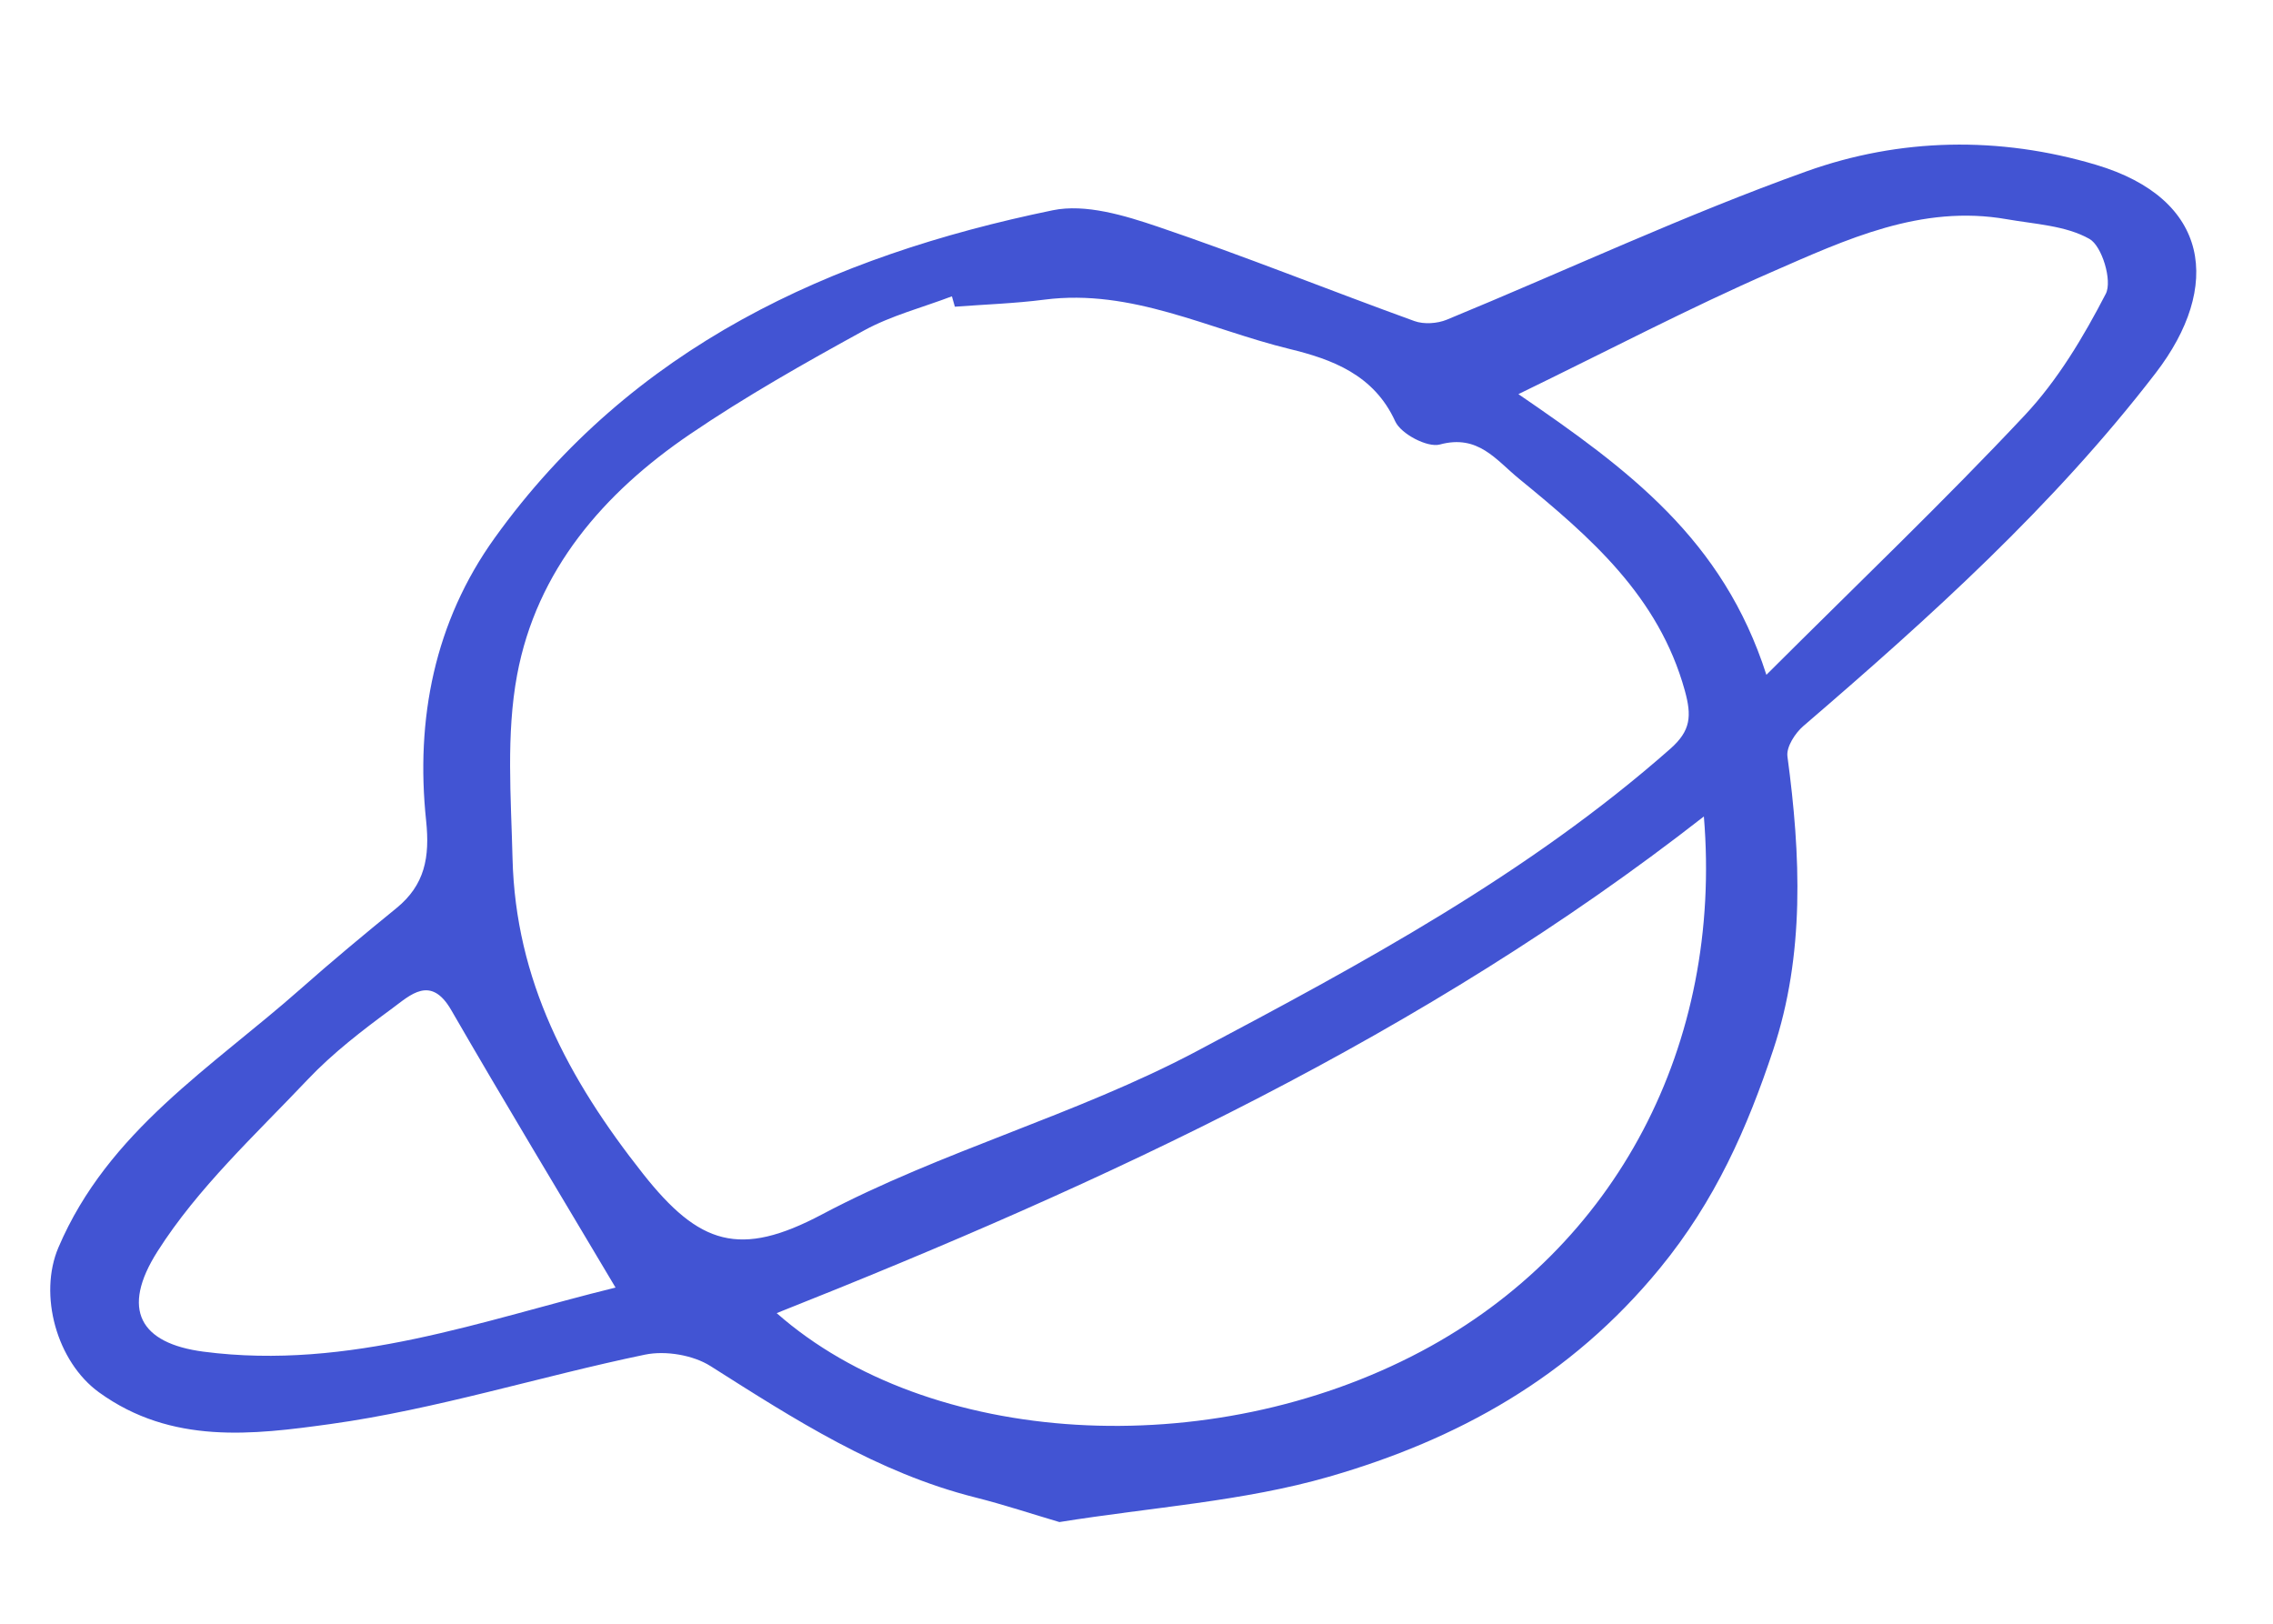
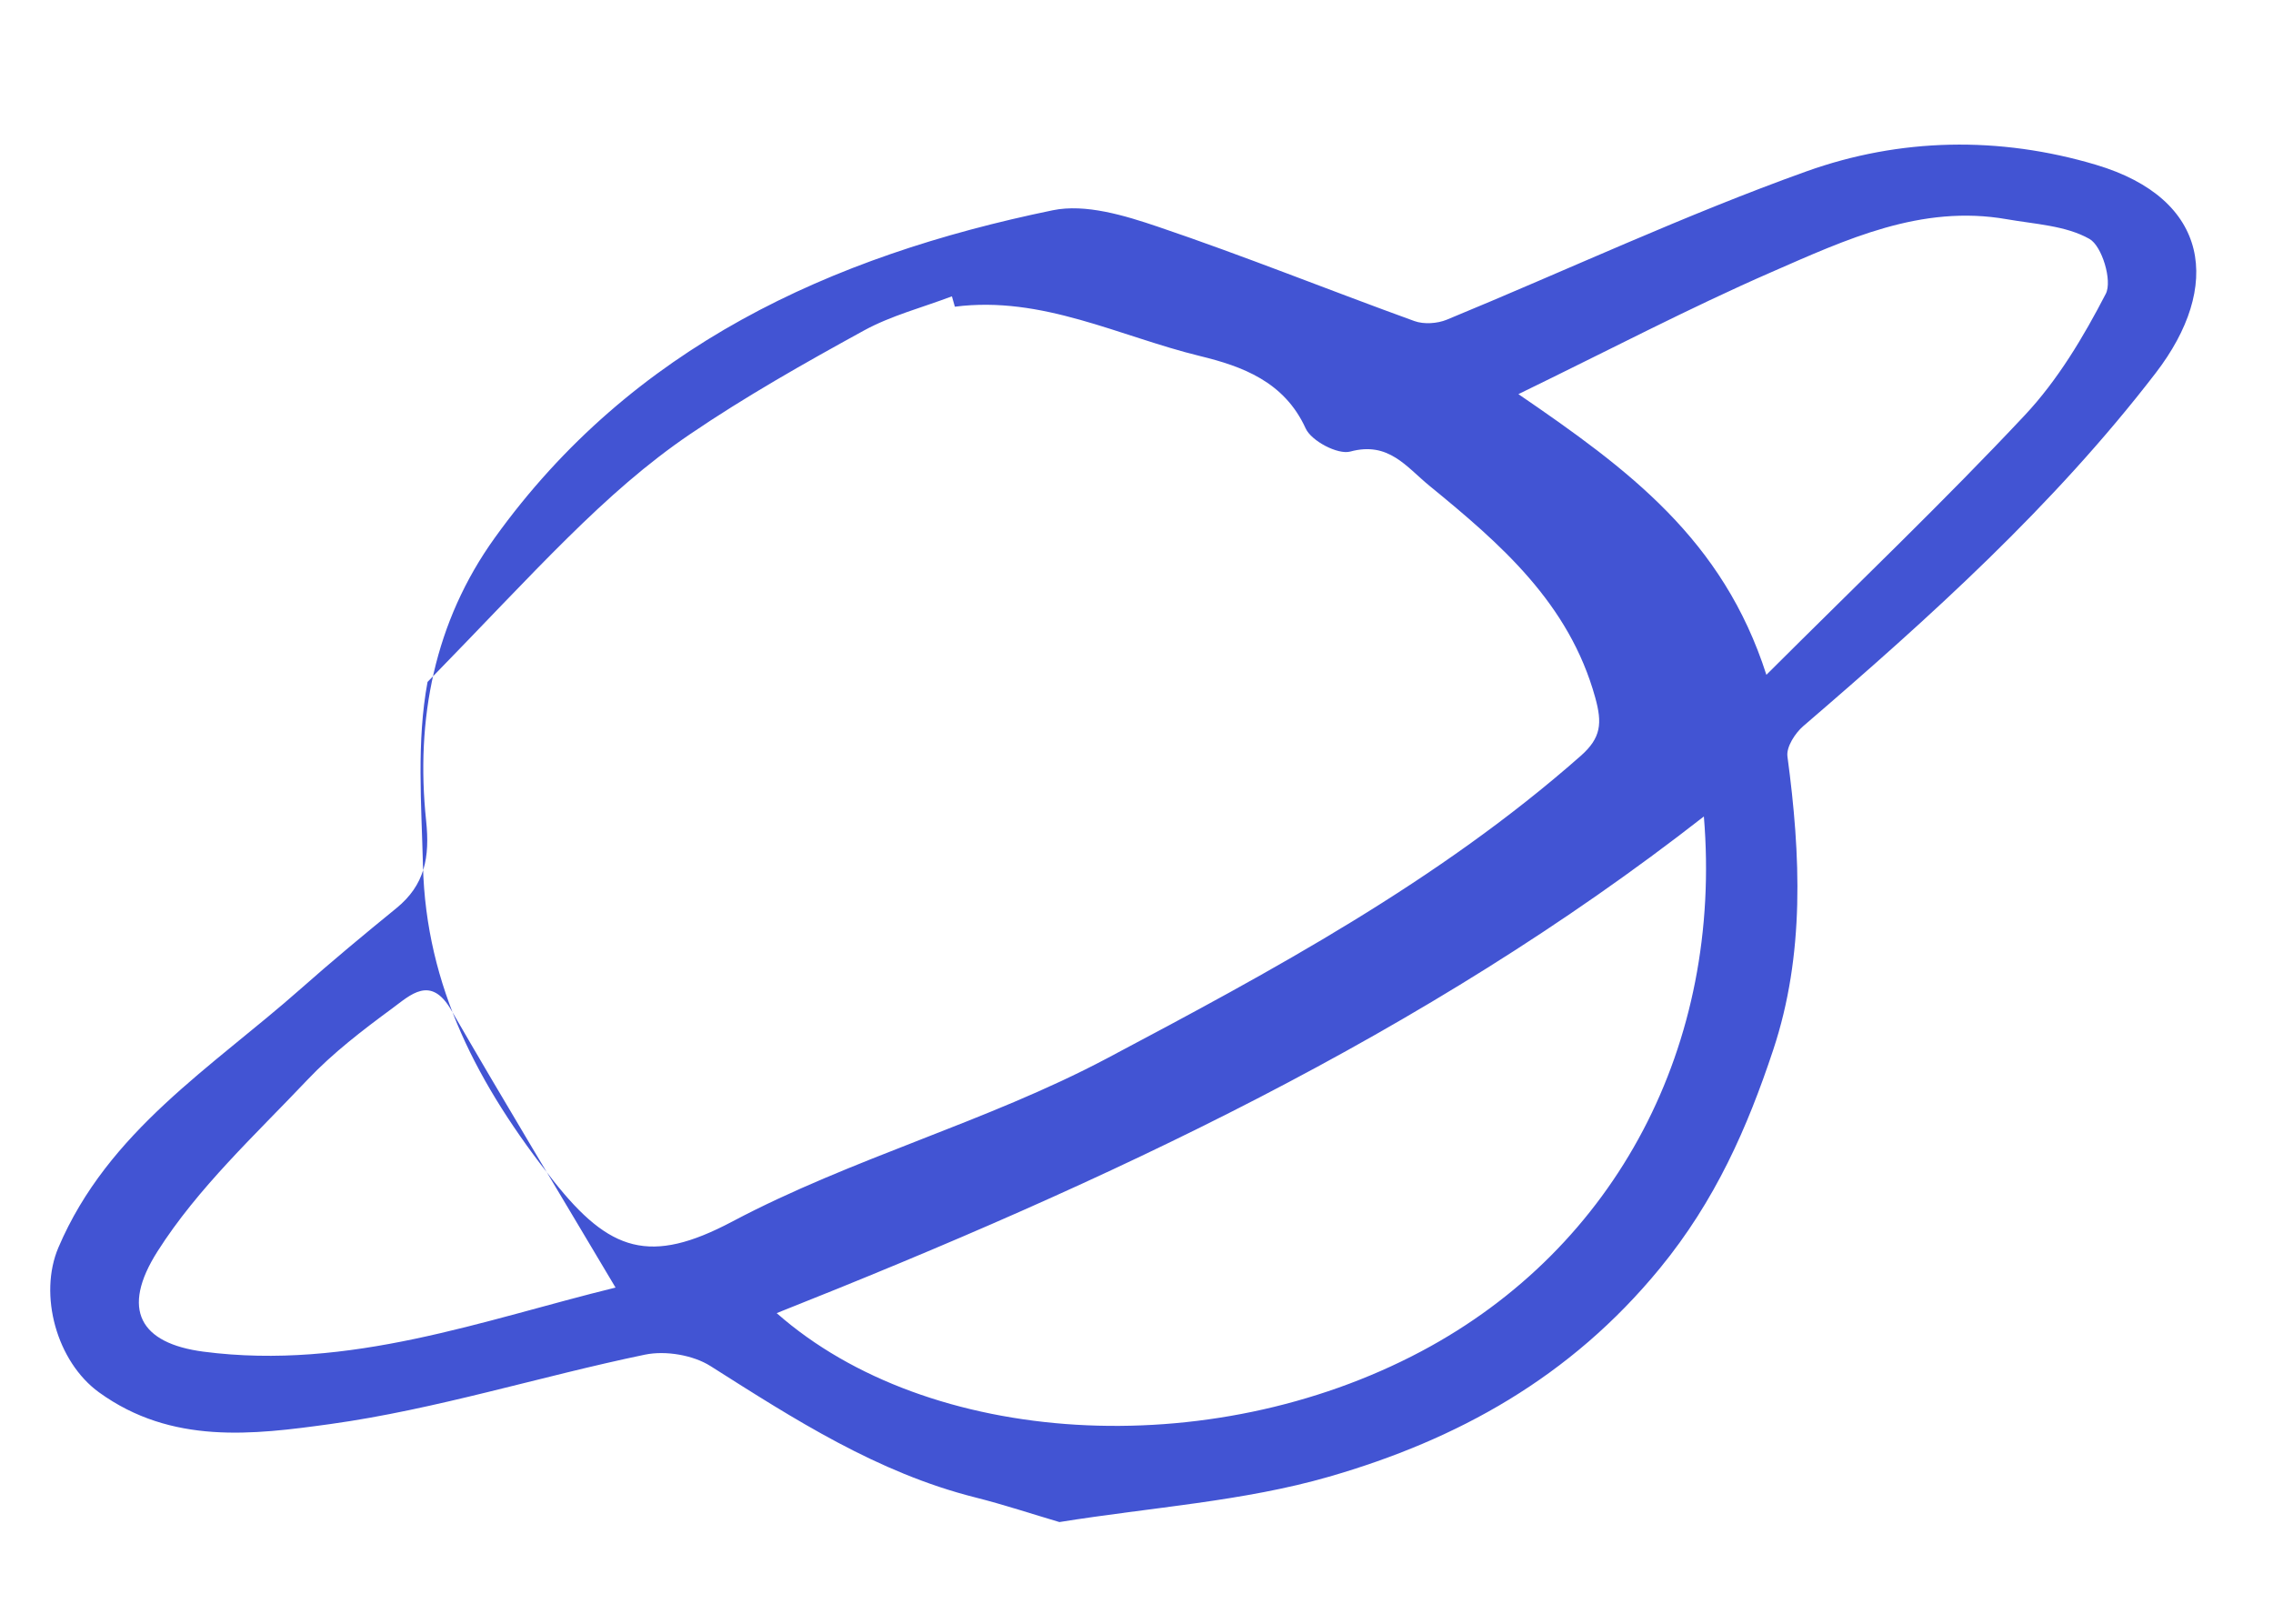
<svg xmlns="http://www.w3.org/2000/svg" version="1.1" id="Layer_1" x="0px" y="0px" viewBox="0 0 4060 2900" style="enable-background:new 0 0 4060 2900;" xml:space="preserve">
  <style type="text/css">
	.st0{fill-rule:evenodd;clip-rule:evenodd;fill:#4254D3;}
</style>
-   <path class="st0" d="M883.74,960.55c-107.65,149.76-141.78,323.79-122.6,505.26c6.83,65.22-2.19,114.7-53.19,156.25  c-57.79,47.02-115.12,94.71-170.93,144.04c-158.5,140.21-343.9,253.74-432.63,461.81c-36.06,84.45-3.18,204.03,72.51,258.84  c129.73,93.88,275.76,75.61,412.76,56.65c189.54-26.24,374.36-85.02,562.44-124.02c36.61-7.56,85.85,0.63,117.17,20.53  c149.61,94.94,298.04,190.46,472.78,234.48c51.43,12.98,101.94,29.76,150.26,44.01c166.12-26.65,328.79-36.88,481.73-81.05  c229.27-66.17,430.88-177.13,590.8-372.18c98.97-120.65,156.18-250.75,202.39-389.89c56.73-170.51,49.26-347.65,25.47-524.32  c-2.26-16.78,13.63-41.55,28.36-54.2c225.96-194.14,446.96-393.32,629.38-630.54c118.6-154.24,97.63-311.08-106.58-371.9  c-173.1-51.56-350.32-48.04-517.36,11.78c-217.7,77.98-428.06,176.6-642.23,264.85c-17,6.98-40.84,8.61-57.84,2.47  c-152.94-55.38-303.9-116.3-457.9-168.42c-59.75-20.24-129.72-41.54-188.27-29.45C1483.08,457.39,1128.67,619.6,883.74,960.55z   M363.56,2414.09c-113.58-14.81-148.29-75.34-82.19-179.17c72.03-113.38,174.6-208.04,268.13-306.76  c45.09-47.56,98.2-88.32,151.26-127.3c32.1-23.6,68.63-60.21,105.18,3.07c94.52,163.7,192.43,325.44,293.53,495.67  C864.77,2357.01,624.42,2448.1,363.56,2414.09z M2538.55,2413.53c-379.6,201.47-880.18,170.72-1151.27-68.29  c590.31-234.23,1156.92-497.16,1656.15-887.02C3077.15,1864.77,2888.38,2227.82,2538.55,2413.53z M3163.99,486.07  c133.04-58.06,267.57-121.42,420.57-94.53c50.24,8.81,105.25,11.25,147.58,35.16c22.51,12.71,41.12,74.89,29.2,97.99  c-39.79,76.89-85.77,154.1-144.68,216.88c-144.19,153.72-296.85,299.34-461.58,463.65c-77.65-242.29-246.12-366.65-442.93-501.29  C2875.26,624.68,3017.34,550.09,3163.99,486.07z M1232.45,775.51c99.53-67.66,204.92-127.2,310.51-185.12  c48.9-26.79,104.69-41.15,157.32-61.16c1.77,6.17,3.52,12.38,5.29,18.55c53.32-4.05,106.95-5.78,159.98-12.61  c156.05-20.12,293.46,52.93,438.01,88.14c75.13,18.31,150.46,45.57,188.57,129.22c10.15,22.4,57.49,47.35,79.7,41.35  c68.5-18.59,100.18,27.44,141.38,61.11c127.11,103.88,249.51,209.73,296.15,378.27c12.56,45.49,10.85,71.7-25.91,104.11  c-254.36,224.27-551.15,383.93-847.01,540.65c-214.11,113.36-454.23,177.59-668.33,290.98c-146.89,77.82-219.26,54.26-319.5-72.58  c-134.38-170.01-227.71-346.08-233.14-563.13c-2.68-109.44-11.64-221.78,8.19-327.97C958.59,1018.32,1078.23,880.34,1232.45,775.51z  " />
+   <path class="st0" d="M883.74,960.55c-107.65,149.76-141.78,323.79-122.6,505.26c6.83,65.22-2.19,114.7-53.19,156.25  c-57.79,47.02-115.12,94.71-170.93,144.04c-158.5,140.21-343.9,253.74-432.63,461.81c-36.06,84.45-3.18,204.03,72.51,258.84  c129.73,93.88,275.76,75.61,412.76,56.65c189.54-26.24,374.36-85.02,562.44-124.02c36.61-7.56,85.85,0.63,117.17,20.53  c149.61,94.94,298.04,190.46,472.78,234.48c51.43,12.98,101.94,29.76,150.26,44.01c166.12-26.65,328.79-36.88,481.73-81.05  c229.27-66.17,430.88-177.13,590.8-372.18c98.97-120.65,156.18-250.75,202.39-389.89c56.73-170.51,49.26-347.65,25.47-524.32  c-2.26-16.78,13.63-41.55,28.36-54.2c225.96-194.14,446.96-393.32,629.38-630.54c118.6-154.24,97.63-311.08-106.58-371.9  c-173.1-51.56-350.32-48.04-517.36,11.78c-217.7,77.98-428.06,176.6-642.23,264.85c-17,6.98-40.84,8.61-57.84,2.47  c-152.94-55.38-303.9-116.3-457.9-168.42c-59.75-20.24-129.72-41.54-188.27-29.45C1483.08,457.39,1128.67,619.6,883.74,960.55z   M363.56,2414.09c-113.58-14.81-148.29-75.34-82.19-179.17c72.03-113.38,174.6-208.04,268.13-306.76  c45.09-47.56,98.2-88.32,151.26-127.3c32.1-23.6,68.63-60.21,105.18,3.07c94.52,163.7,192.43,325.44,293.53,495.67  C864.77,2357.01,624.42,2448.1,363.56,2414.09z M2538.55,2413.53c-379.6,201.47-880.18,170.72-1151.27-68.29  c590.31-234.23,1156.92-497.16,1656.15-887.02C3077.15,1864.77,2888.38,2227.82,2538.55,2413.53z M3163.99,486.07  c133.04-58.06,267.57-121.42,420.57-94.53c50.24,8.81,105.25,11.25,147.58,35.16c22.51,12.71,41.12,74.89,29.2,97.99  c-39.79,76.89-85.77,154.1-144.68,216.88c-144.19,153.72-296.85,299.34-461.58,463.65c-77.65-242.29-246.12-366.65-442.93-501.29  C2875.26,624.68,3017.34,550.09,3163.99,486.07z M1232.45,775.51c99.53-67.66,204.92-127.2,310.51-185.12  c48.9-26.79,104.69-41.15,157.32-61.16c1.77,6.17,3.52,12.38,5.29,18.55c156.05-20.12,293.46,52.93,438.01,88.14c75.13,18.31,150.46,45.57,188.57,129.22c10.15,22.4,57.49,47.35,79.7,41.35  c68.5-18.59,100.18,27.44,141.38,61.11c127.11,103.88,249.51,209.73,296.15,378.27c12.56,45.49,10.85,71.7-25.91,104.11  c-254.36,224.27-551.15,383.93-847.01,540.65c-214.11,113.36-454.23,177.59-668.33,290.98c-146.89,77.82-219.26,54.26-319.5-72.58  c-134.38-170.01-227.71-346.08-233.14-563.13c-2.68-109.44-11.64-221.78,8.19-327.97C958.59,1018.32,1078.23,880.34,1232.45,775.51z  " />
</svg>